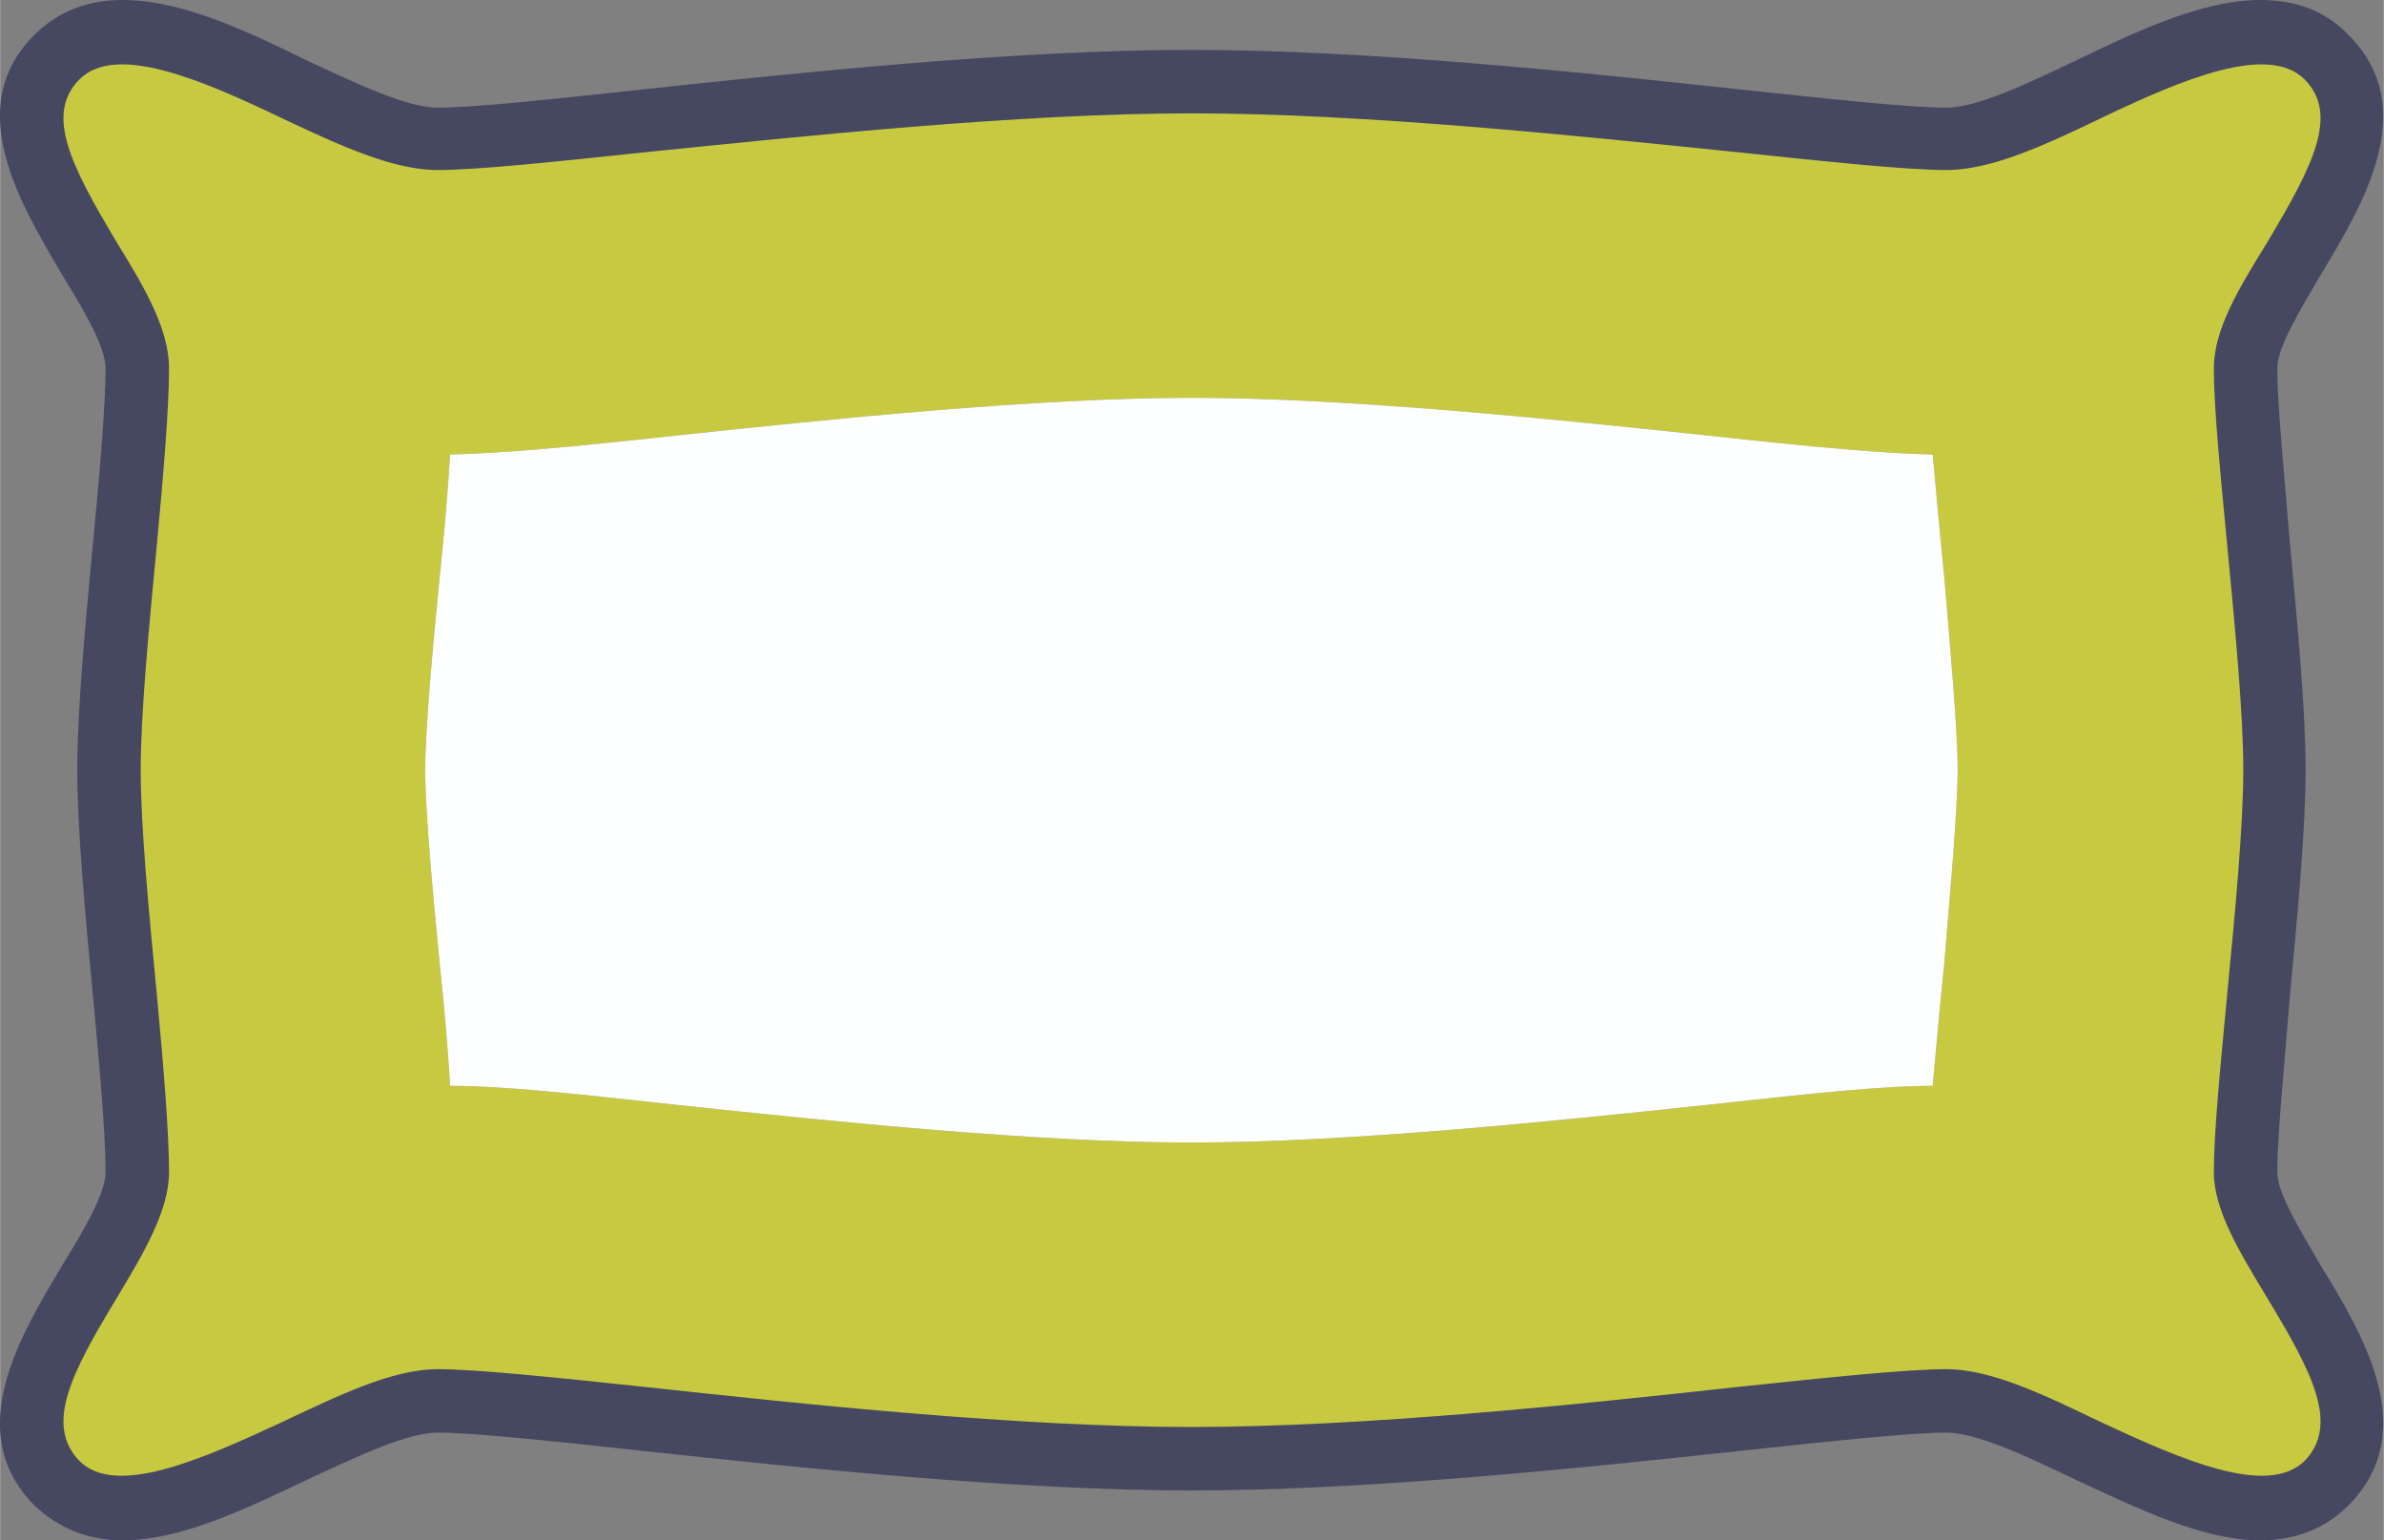
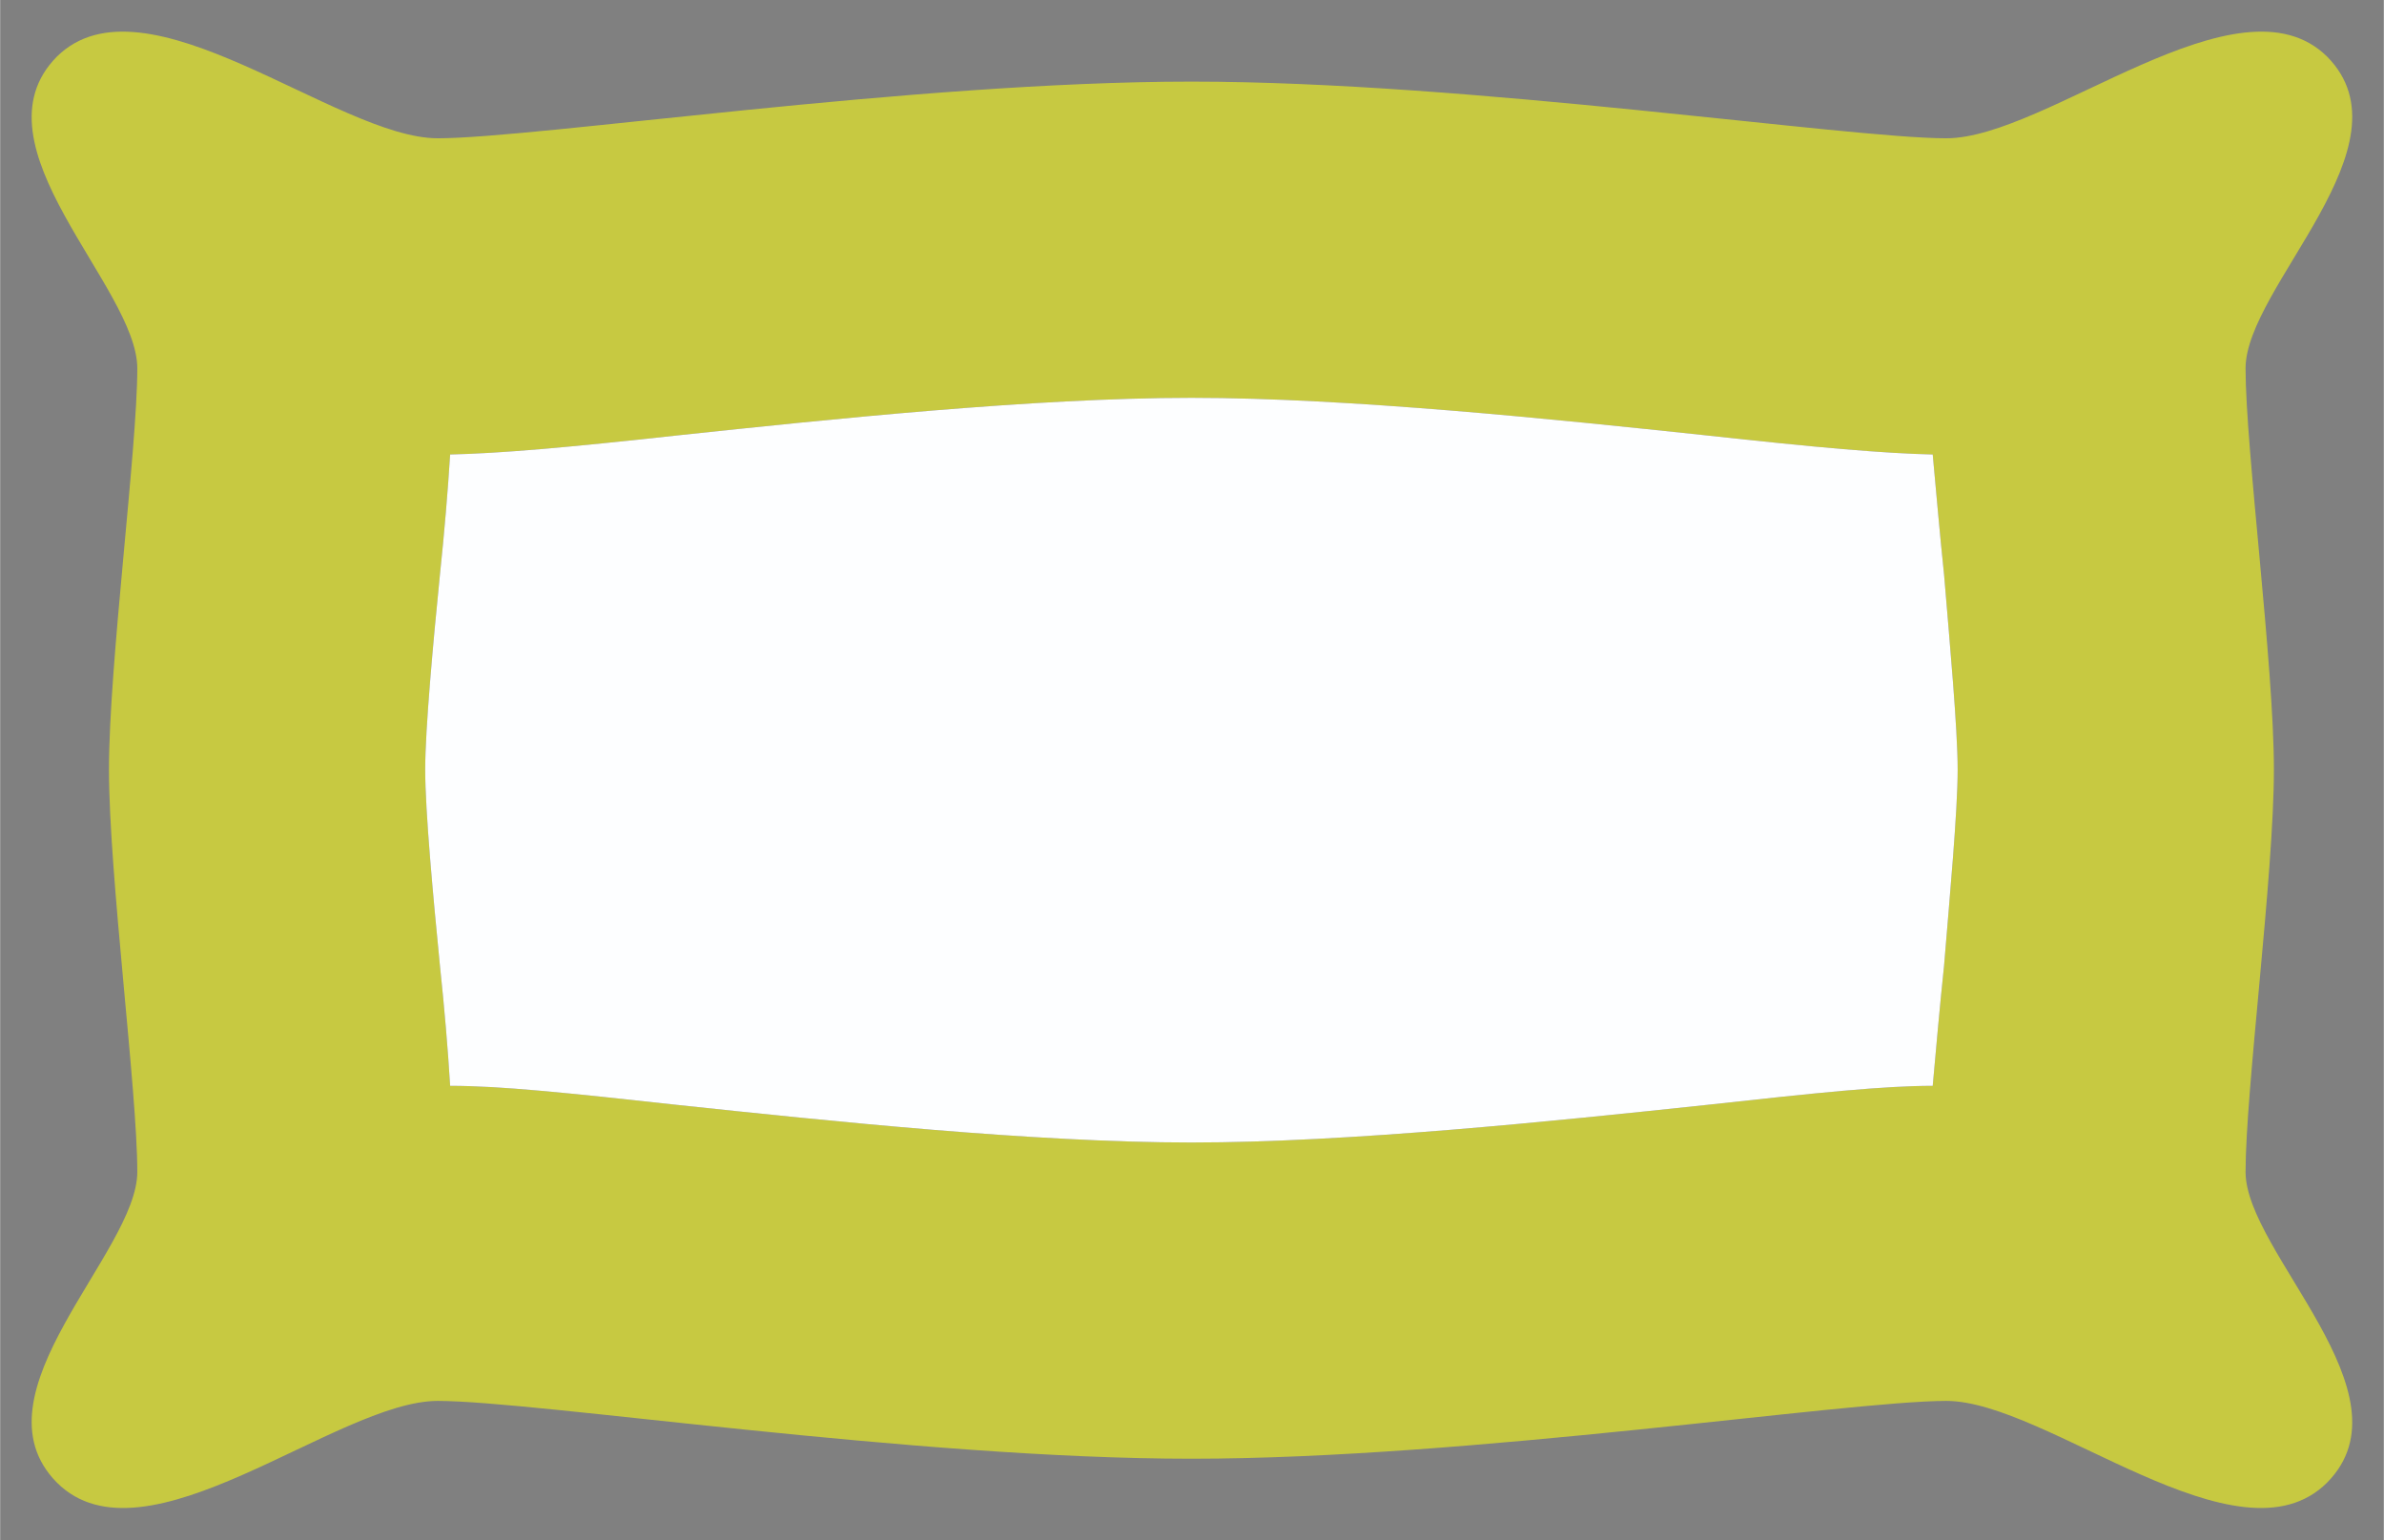
<svg xmlns="http://www.w3.org/2000/svg" xml:space="preserve" width="15.944mm" height="10.302mm" version="1.1" style="shape-rendering:geometricPrecision; text-rendering:geometricPrecision; image-rendering:optimizeQuality; fill-rule:evenodd; clip-rule:evenodd" viewBox="0 0 2103 1359">
  <rect x="0" y="0" width="2103" height="1359" fill="#808080" stroke="none" />
  <defs>
    <style type="text/css">
   
    .fil2 {fill:#464861;fill-rule:nonzero}
    .fil0 {fill:#C7C941;fill-rule:nonzero}
    .fil1 {fill:#FDFEFF;fill-rule:nonzero}
   
  </style>
  </defs>
  <g id="Capa_x0020_1">
    <path class="fil0" d="M1727 679c0,-36 -7,-112 -12,-172 -4,-38 -7,-74 -10,-106 -43,-1 -101,-6 -201,-17 -132,-14 -314,-33 -453,-33 -139,0 -320,19 -452,33 -100,11 -158,16 -202,17 -2,32 -5,68 -9,106 -6,60 -13,136 -13,172 0,37 7,112 13,173 4,38 7,73 9,106 44,0 102,6 202,17 132,14 313,33 452,33 139,0 321,-19 453,-33 100,-11 158,-17 201,-17 3,-33 6,-68 10,-106 5,-61 12,-136 12,-173zm326 -629c77,78 -72,203 -72,275 0,71 25,261 25,354 0,93 -25,283 -25,355 0,71 149,196 72,274 -78,78 -247,-72 -336,-72 -88,0 -420,51 -666,51 -246,0 -578,-51 -665,-51 -89,0 -258,150 -336,72 -77,-78 71,-203 71,-274 0,-72 -25,-262 -25,-355 0,-93 25,-283 25,-354 0,-72 -148,-197 -71,-275 78,-77 247,72 336,72 87,0 419,-50 665,-50 246,0 578,50 666,50 89,0 258,-149 336,-72z" />
    <path class="fil1" d="M1715 507c5,60 12,136 12,172 0,37 -7,112 -12,173 -4,38 -7,73 -10,106 -43,0 -101,6 -201,17 -132,14 -314,33 -453,33 -139,0 -320,-19 -452,-33 -100,-11 -158,-17 -202,-17 -2,-33 -5,-68 -9,-106 -6,-61 -13,-136 -13,-173 0,-36 7,-112 13,-172 4,-38 7,-74 9,-106 44,-1 102,-6 202,-17 132,-14 313,-33 452,-33 139,0 321,19 453,33 100,11 158,16 201,17 3,32 6,68 10,106z" />
-     <path class="fil2" d="M1717 1208c40,0 87,23 137,47 71,33 146,66 179,34 31,-32 7,-78 -33,-144 -24,-40 -47,-77 -47,-111 0,-35 6,-95 12,-159 7,-72 14,-147 14,-196 0,-48 -7,-123 -14,-196 -6,-63 -12,-123 -12,-158 0,-35 23,-72 47,-111 40,-67 64,-113 33,-144 -32,-32 -108,0 -179,34 -50,24 -97,46 -137,46 -34,0 -102,-7 -187,-16 -137,-14 -326,-34 -479,-34 -152,0 -341,20 -479,34 -85,9 -152,16 -186,16 -40,0 -87,-22 -138,-46 -71,-34 -146,-66 -178,-34 -31,31 -7,77 33,144 24,39 46,76 46,111 0,35 -5,95 -11,158 -7,73 -14,148 -14,196 0,49 7,124 14,196 6,64 11,124 11,159 0,34 -22,71 -46,111 -40,66 -64,112 -33,144 32,32 107,-1 178,-34 51,-24 98,-47 138,-47 34,0 101,7 186,16 138,15 327,35 479,35 153,0 342,-20 479,-35 85,-9 153,-16 187,-16zm277 151c-51,0 -108,-28 -164,-54 -42,-20 -86,-41 -113,-41 -31,0 -97,7 -181,16 -139,15 -329,35 -485,35 -155,0 -346,-20 -485,-35 -83,-9 -149,-16 -180,-16 -27,0 -71,21 -114,41 -55,26 -112,54 -164,54 -31,0 -57,-11 -78,-31 -64,-65 -12,-150 25,-212 19,-31 38,-63 38,-82 0,-32 -5,-91 -11,-154 -7,-73 -14,-150 -14,-201 0,-51 7,-127 14,-201 6,-62 11,-121 11,-153 0,-19 -19,-51 -38,-82 -37,-63 -89,-148 -25,-212 21,-21 47,-31 78,-31 52,0 109,27 164,54 43,20 87,41 114,41 31,0 97,-7 180,-16 139,-15 330,-35 485,-35 156,0 346,20 485,35 84,9 150,16 181,16 27,0 71,-21 113,-41 56,-27 113,-54 164,-54 32,0 58,10 78,31 64,64 13,149 -25,212 -18,31 -38,63 -38,82 0,32 6,91 11,153 7,74 14,150 14,201 0,51 -7,128 -14,201 -5,63 -11,122 -11,154 0,19 20,51 38,82 38,62 89,147 25,212 -20,20 -46,31 -78,31z" />
  </g>
</svg>